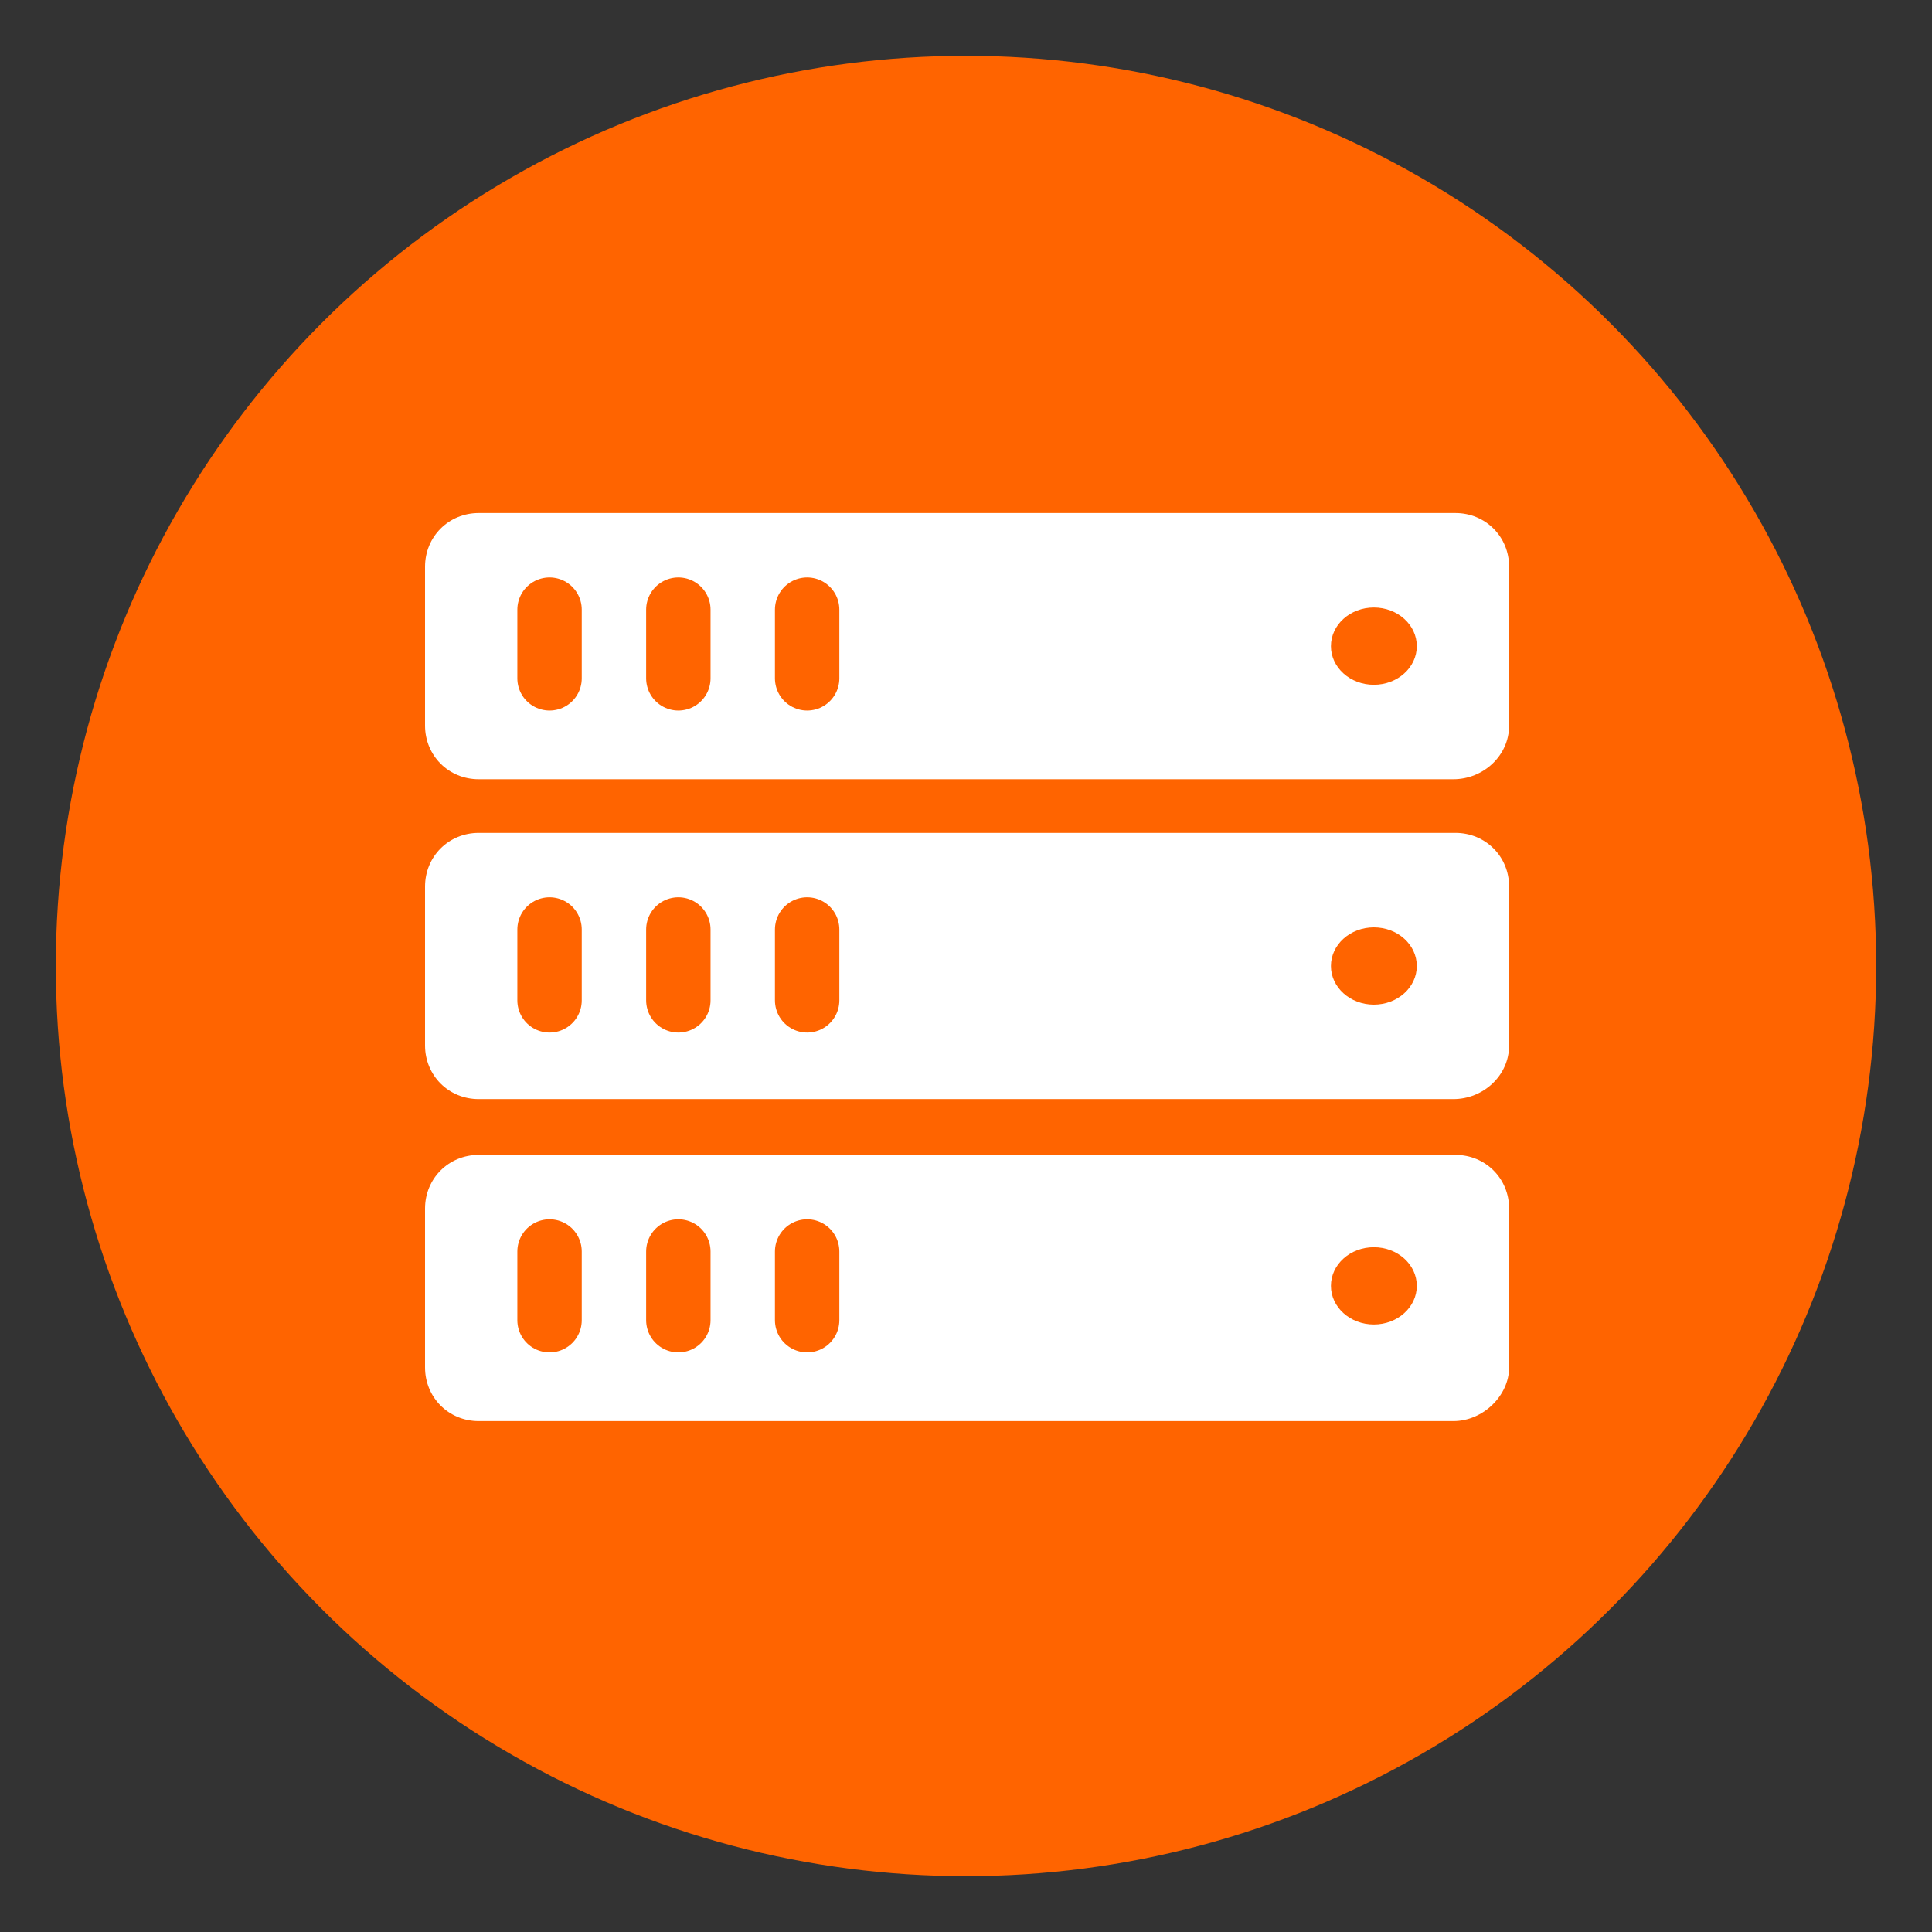
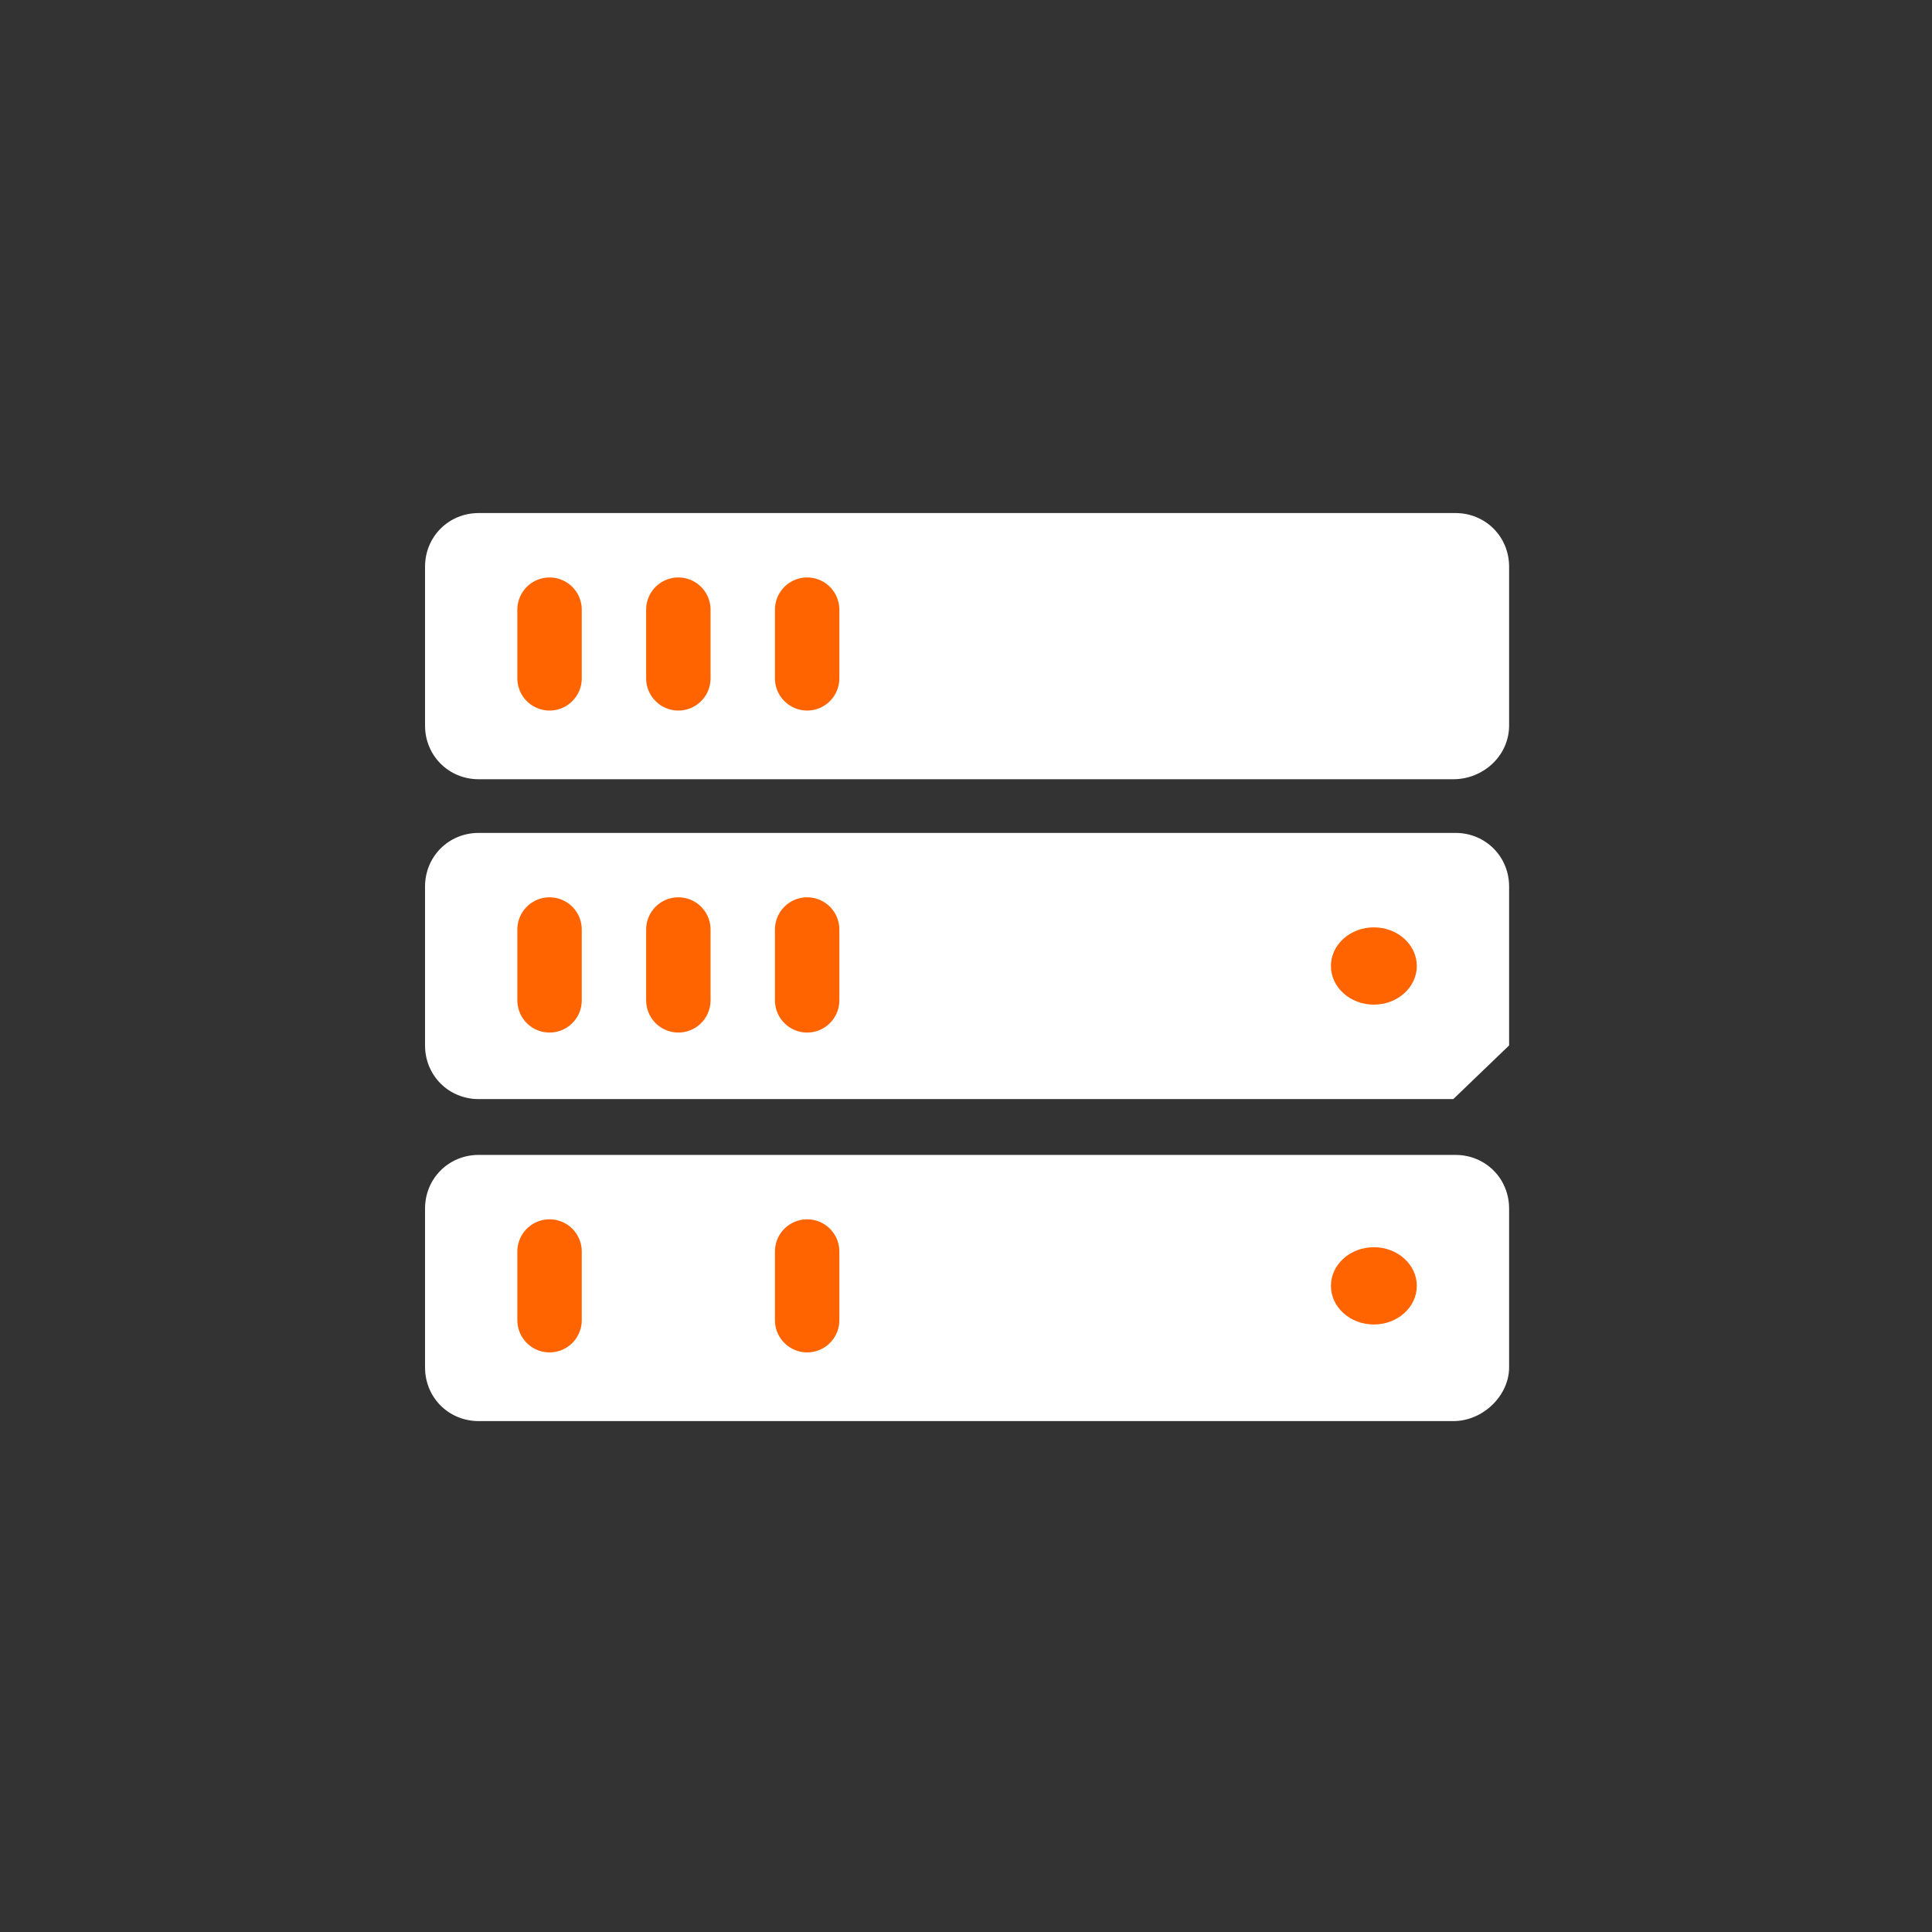
<svg xmlns="http://www.w3.org/2000/svg" version="1.1" id="Layer_1" x="0px" y="0px" viewBox="0 0 90 90" style="enable-background:new 0 0 90 90;" xml:space="preserve">
  <rect x="0" y="0" width="90" height="90" fill="#333333" stroke="none" />
  <style type="text/css">
	.st0{fill:#FF6400;}
	.st1{fill:#FFFFFF;}
	.st2{fill:none;stroke:#FF6400;stroke-width:3;stroke-linecap:round;stroke-linejoin:round;stroke-miterlimit:10;}
</style>
  <g>
-     <circle class="st0" cx="45" cy="45" r="42.4" />
    <g>
      <g>
        <path class="st1" d="M67.7,36.3H22.3c-1.4,0-2.5-1.1-2.5-2.5v-7.4c0-1.4,1.1-2.5,2.5-2.5h45.5c1.4,0,2.5,1.1,2.5,2.5v7.4     C70.3,35.2,69.1,36.3,67.7,36.3z" />
        <line class="st2" x1="25.6" y1="28.4" x2="25.6" y2="31.6" />
        <line class="st2" x1="31.6" y1="28.4" x2="31.6" y2="31.6" />
        <line class="st2" x1="37.6" y1="28.4" x2="37.6" y2="31.6" />
-         <ellipse class="st0" cx="64" cy="30.1" rx="2" ry="1.8" />
      </g>
      <g>
-         <path class="st1" d="M67.7,51.2H22.3c-1.4,0-2.5-1.1-2.5-2.5v-7.4c0-1.4,1.1-2.5,2.5-2.5h45.5c1.4,0,2.5,1.1,2.5,2.5v7.4     C70.3,50.1,69.1,51.2,67.7,51.2z" />
+         <path class="st1" d="M67.7,51.2H22.3c-1.4,0-2.5-1.1-2.5-2.5v-7.4c0-1.4,1.1-2.5,2.5-2.5h45.5c1.4,0,2.5,1.1,2.5,2.5v7.4     z" />
        <line class="st2" x1="25.6" y1="43.3" x2="25.6" y2="46.6" />
        <line class="st2" x1="31.6" y1="43.3" x2="31.6" y2="46.6" />
        <line class="st2" x1="37.6" y1="43.3" x2="37.6" y2="46.6" />
        <ellipse class="st0" cx="64" cy="45" rx="2" ry="1.8" />
      </g>
      <g>
        <path class="st1" d="M67.7,66.2H22.3c-1.4,0-2.5-1.1-2.5-2.5v-7.4c0-1.4,1.1-2.5,2.5-2.5h45.5c1.4,0,2.5,1.1,2.5,2.5v7.4     C70.3,65,69.1,66.2,67.7,66.2z" />
        <line class="st2" x1="25.6" y1="58.3" x2="25.6" y2="61.5" />
-         <line class="st2" x1="31.6" y1="58.3" x2="31.6" y2="61.5" />
        <line class="st2" x1="37.6" y1="58.3" x2="37.6" y2="61.5" />
        <ellipse class="st0" cx="64" cy="59.9" rx="2" ry="1.8" />
      </g>
    </g>
  </g>
</svg>